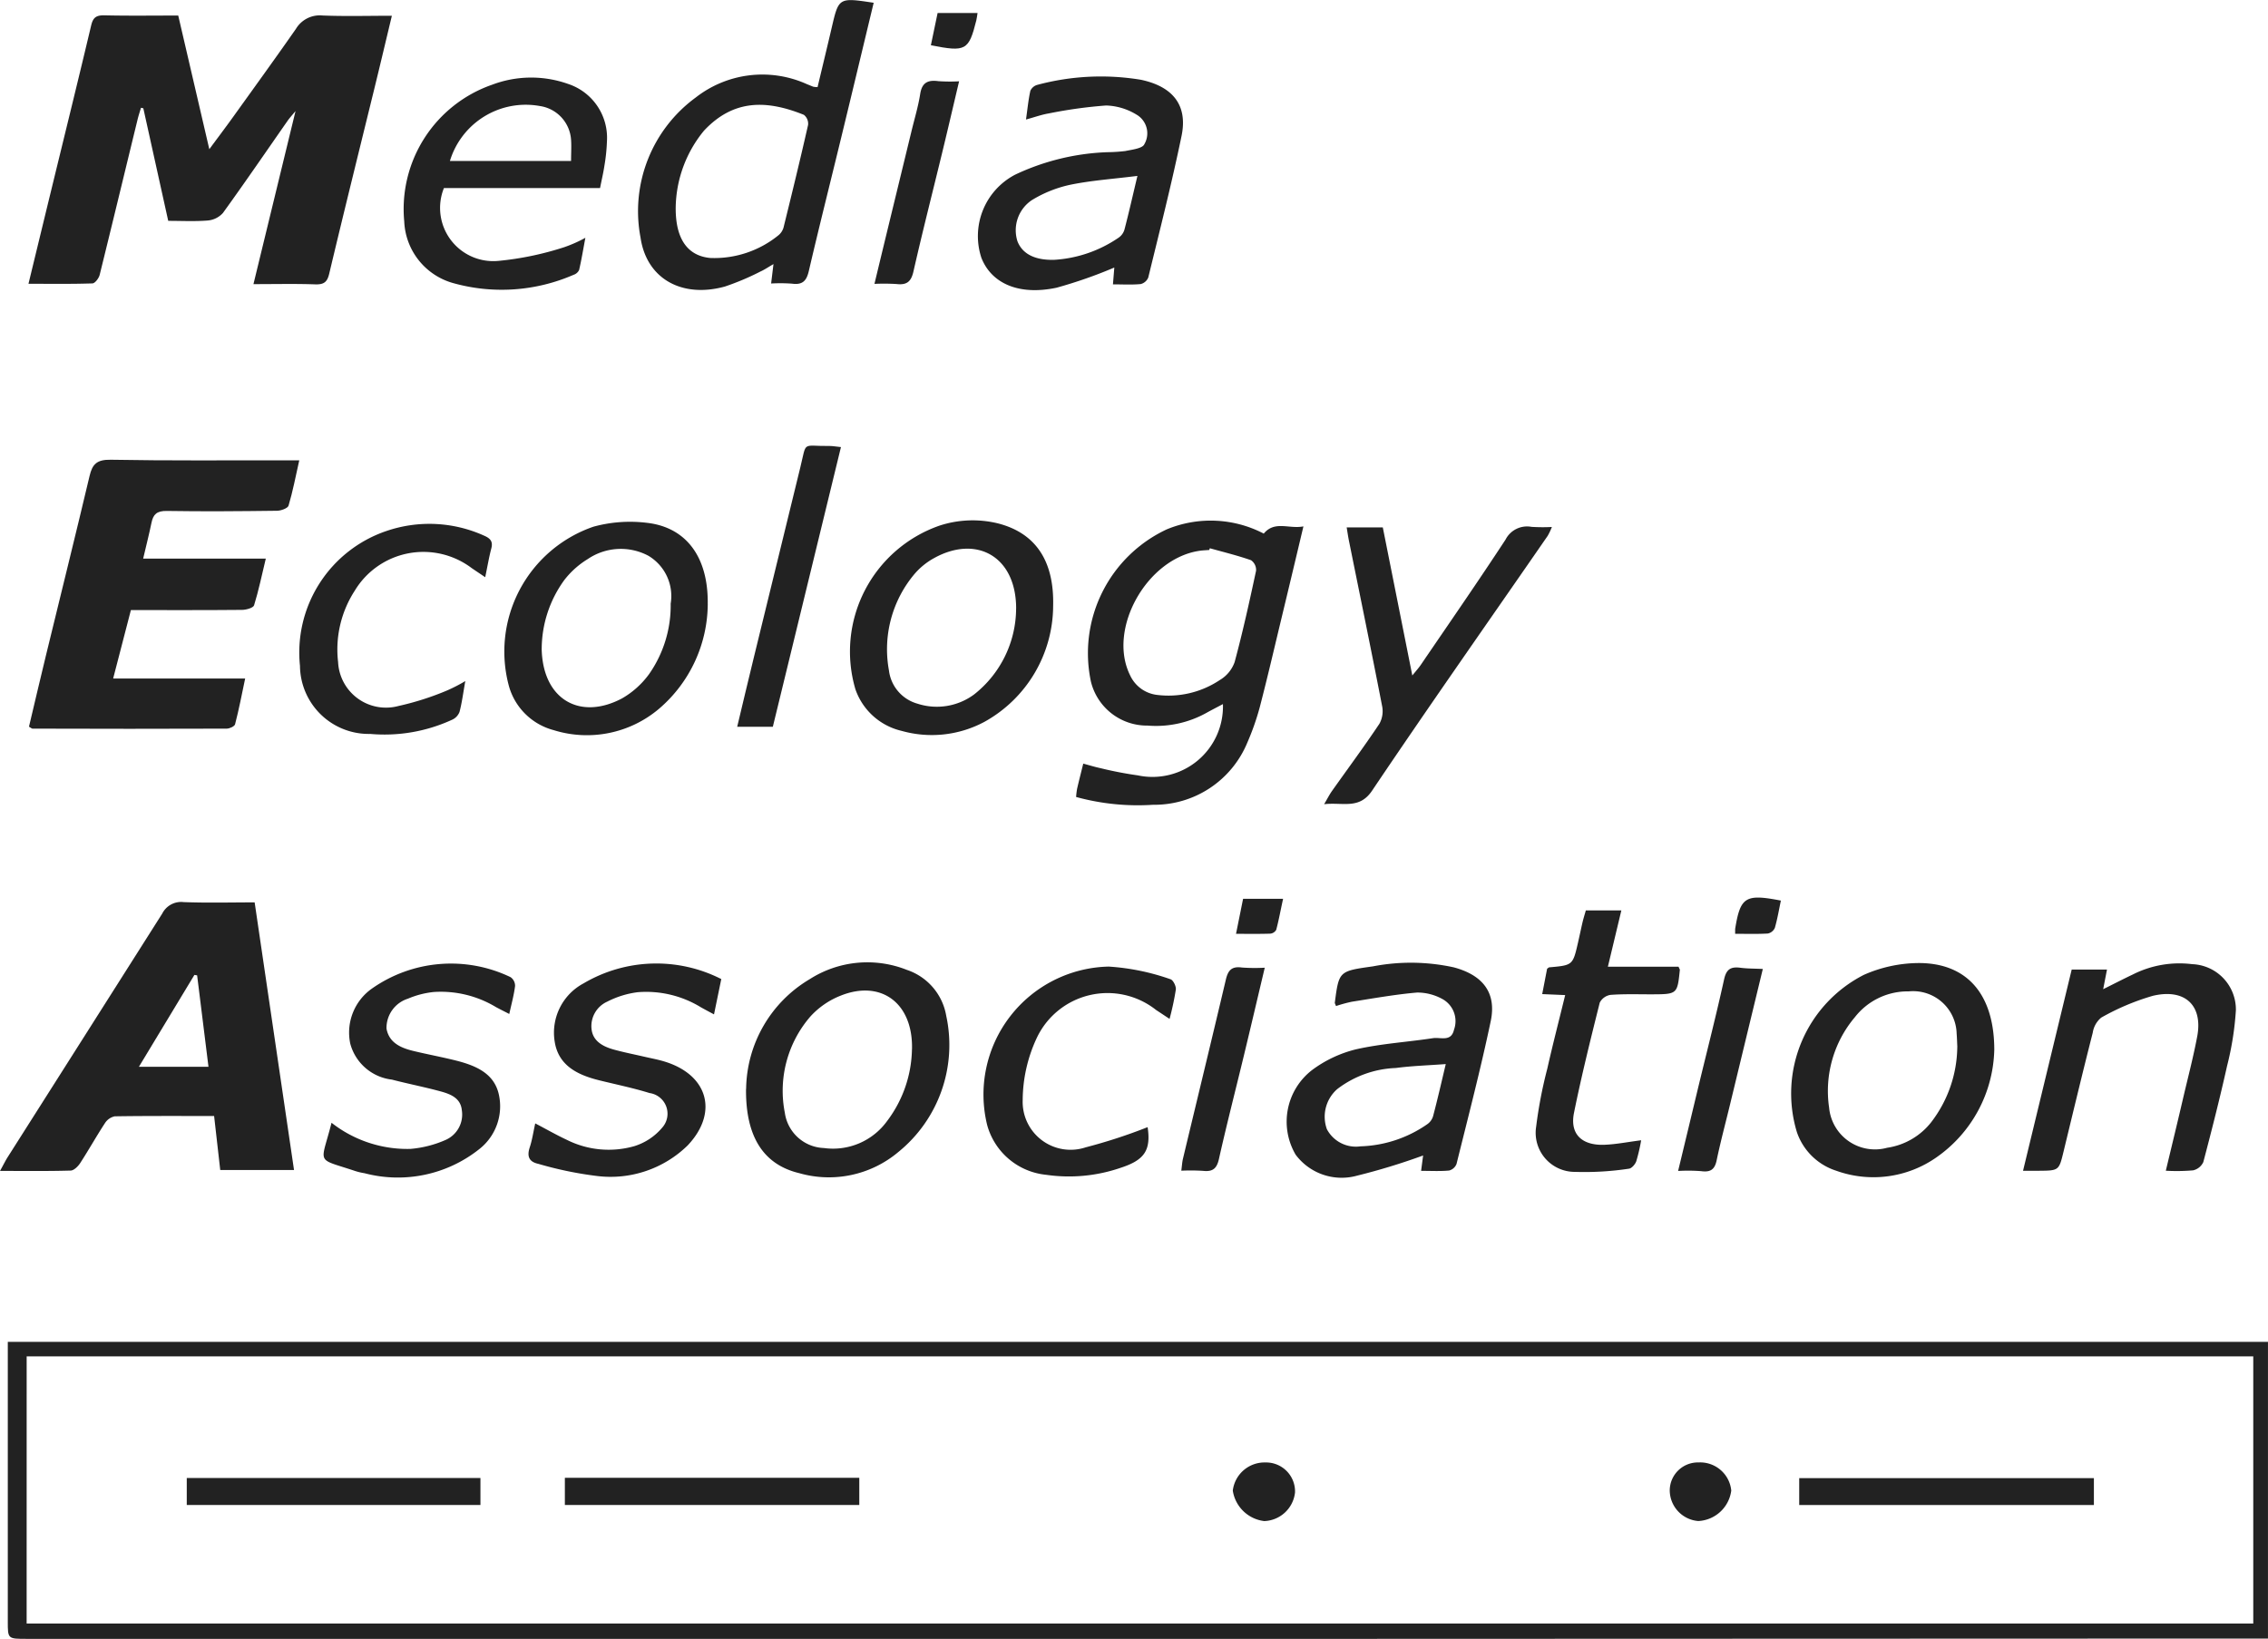
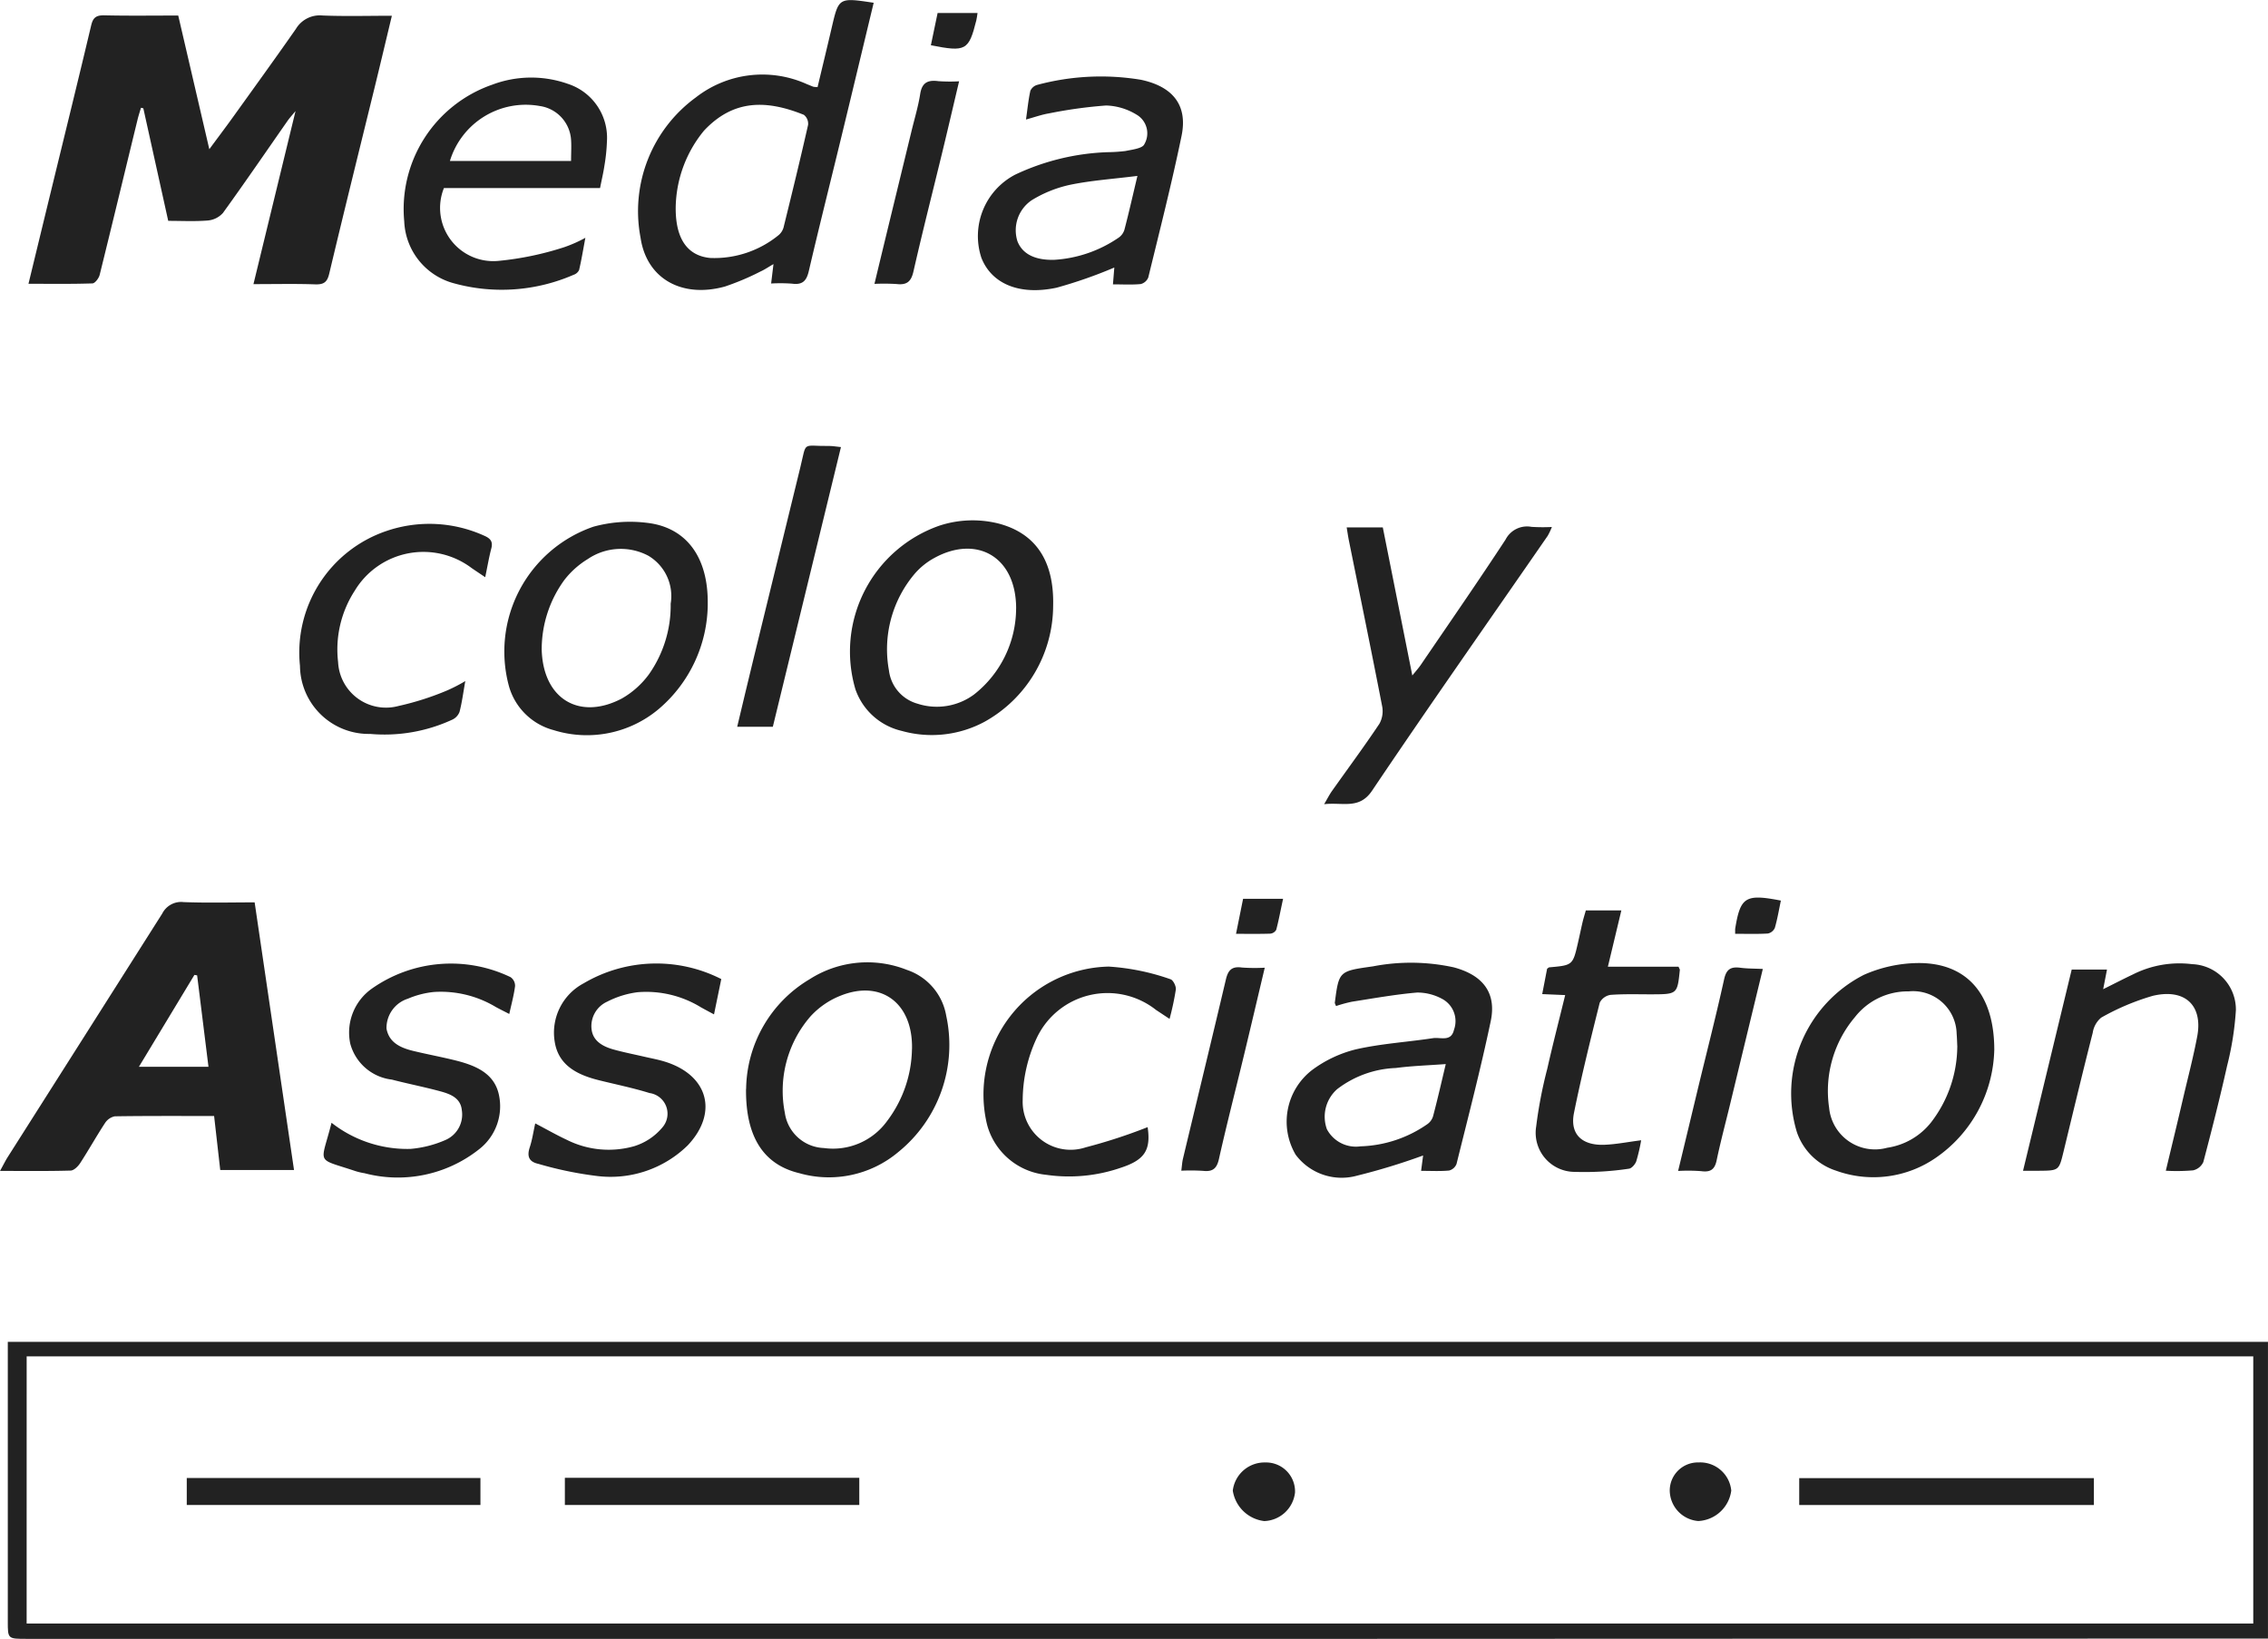
<svg xmlns="http://www.w3.org/2000/svg" width="89.911" height="64.985" viewBox="0 0 89.911 64.985">
  <defs>
    <clipPath id="clip-path">
      <rect id="Rectángulo_44" data-name="Rectángulo 44" width="89.911" height="64.985" fill="#222" />
    </clipPath>
  </defs>
  <g id="Grupo_63" data-name="Grupo 63" clip-path="url(#clip-path)">
    <path id="Trazado_92" data-name="Trazado 92" d="M1.971,357.924h89.6v11.764h-.931q-17.536.006-35.073.012-26.426,0-52.851,0c-.745,0-.746,0-.746-.681q0-5.273,0-10.545v-.552m.747,11.17H90.988V358.5H2.718Z" transform="translate(-1.661 -304.718)" fill="#222" />
    <path id="Trazado_93" data-name="Trazado 93" d="M16.083,14.747,17.75,7.89c-.167.2-.25.292-.318.39-.85,1.218-1.688,2.444-2.559,3.649a.91.91,0,0,1-.6.3c-.514.042-1.035.014-1.57.014L11.716,7.78l-.093-.021c-.046.159-.1.317-.138.478-.5,2.05-.993,4.1-1.5,6.149-.033.131-.183.333-.286.337-.819.028-1.639.015-2.536.015.307-1.263.594-2.449.883-3.635.535-2.2,1.079-4.4,1.6-6.6.072-.308.186-.417.526-.409.967.022,1.935.008,2.928.008l1.232,5.3c.369-.5.656-.88.934-1.266.836-1.166,1.678-2.328,2.5-3.506A1.1,1.1,0,0,1,18.813,4.1c.894.037,1.79.011,2.756.011-.24,1-.462,1.941-.692,2.879-.6,2.447-1.207,4.891-1.79,7.341-.078.33-.2.444-.564.43-.784-.028-1.57-.009-2.441-.009" transform="translate(-6.034 -3.486)" fill="#222" />
    <path id="Trazado_94" data-name="Trazado 94" d="M11.654,251.241H8.731L8.488,249.1c-1.327,0-2.634-.008-3.939.012a.611.611,0,0,0-.392.276c-.34.519-.641,1.06-.979,1.58-.083.128-.246.291-.377.295-.893.026-1.788.014-2.8.014.138-.249.215-.409.311-.559q3.061-4.821,6.119-9.644a.839.839,0,0,1,.848-.456c.928.036,1.858.011,2.816.011l1.561,10.612m-3.391-4.092-.45-3.626-.108-.018-2.2,3.643Z" transform="translate(0 -204.849)" fill="#222" />
-     <path id="Trazado_95" data-name="Trazado 95" d="M10.662,131.323h5.225c-.134.638-.247,1.231-.4,1.815-.02.081-.216.173-.331.173q-3.851.014-7.7,0c-.029,0-.059-.032-.139-.078.223-.938.446-1.894.678-2.848.575-2.365,1.164-4.727,1.724-7.094.109-.462.283-.652.839-.642,2.262.041,4.525.021,6.788.023h.686c-.147.652-.257,1.234-.426,1.8-.031.1-.3.2-.458.2-1.454.018-2.909.031-4.363.007-.4-.007-.543.136-.611.465-.092.448-.206.892-.331,1.426h4.862c-.164.682-.286,1.274-.465,1.851-.03.1-.307.179-.47.181-1.453.014-2.907.008-4.413.008l-.7,2.7" transform="translate(-6.168 -104.42)" fill="#222" />
-     <path id="Trazado_96" data-name="Trazado 96" d="M271.337,149.821a3.185,3.185,0,0,1,.039-.323c.072-.313.152-.624.245-1,.253.068.467.135.687.181a14.877,14.877,0,0,0,1.475.285,2.794,2.794,0,0,0,3.375-2.826c-.241.128-.454.236-.661.352a4.117,4.117,0,0,1-2.326.5,2.288,2.288,0,0,1-2.245-1.738,5.419,5.419,0,0,1,3-6.04,4.549,4.549,0,0,1,3.85.166c.436-.526,1-.175,1.573-.286-.3,1.266-.584,2.455-.87,3.643s-.555,2.353-.86,3.523a10.088,10.088,0,0,1-.491,1.4,3.988,3.988,0,0,1-3.74,2.472,9.234,9.234,0,0,1-3.049-.309m5.3-9.863-.024.069c-.125.01-.251.014-.375.031-2.1.3-3.672,3.107-2.762,4.938a1.348,1.348,0,0,0,1.056.776,3.662,3.662,0,0,0,2.5-.588,1.351,1.351,0,0,0,.588-.712c.324-1.2.59-2.411.85-3.623a.469.469,0,0,0-.2-.416c-.533-.187-1.086-.321-1.632-.474" transform="translate(-228.677 -118.22)" fill="#222" />
    <path id="Trazado_97" data-name="Trazado 97" d="M170.329.105c-.43,1.786-.848,3.536-1.273,5.285-.433,1.786-.883,3.568-1.3,5.357-.088.377-.238.561-.67.5a6.506,6.506,0,0,0-.824-.006l.093-.769c-.209.12-.35.219-.506.289a10.338,10.338,0,0,1-1.418.6c-1.7.469-3.108-.3-3.347-1.946a5.584,5.584,0,0,1,2.192-5.551,4.287,4.287,0,0,1,4.409-.525c.083.032.164.068.249.1a.959.959,0,0,0,.169.015c.186-.782.378-1.571.562-2.362.278-1.192.276-1.192,1.664-.982m-7.85,8.113c-.011,1.25.469,1.921,1.37,2.006a4.027,4.027,0,0,0,2.718-.913.617.617,0,0,0,.2-.348c.33-1.336.656-2.673.96-4.015a.446.446,0,0,0-.167-.4c-1.473-.594-2.788-.623-3.959.628a4.9,4.9,0,0,0-1.122,3.042" transform="translate(-135.692 0)" fill="#222" />
    <path id="Trazado_98" data-name="Trazado 98" d="M251.83,28.563l.054-.666a18.252,18.252,0,0,1-2.29.8c-1.487.316-2.575-.163-2.978-1.181a2.747,2.747,0,0,1,1.334-3.3,9.31,9.31,0,0,1,3.673-.893,6.379,6.379,0,0,0,.7-.046c.267-.056.675-.1.75-.267a.857.857,0,0,0-.312-1.178,2.449,2.449,0,0,0-1.2-.36,18.25,18.25,0,0,0-2.278.315c-.278.046-.547.145-.9.241.06-.422.094-.785.173-1.139a.423.423,0,0,1,.283-.237,9.718,9.718,0,0,1,4.1-.2c1.269.269,1.861,1.011,1.611,2.224-.388,1.881-.864,3.746-1.319,5.614a.438.438,0,0,1-.3.262c-.351.034-.708.012-1.1.012m.969-4.3c-.974.122-1.834.18-2.667.352a4.865,4.865,0,0,0-1.516.607,1.437,1.437,0,0,0-.573,1.632c.191.495.684.758,1.46.736a5.051,5.051,0,0,0,2.546-.875.589.589,0,0,0,.236-.323c.172-.656.321-1.318.514-2.128" transform="translate(-207.709 -17.289)" fill="#222" />
    <path id="Trazado_99" data-name="Trazado 99" d="M326.3,258.511c-.037-.095-.049-.111-.047-.125.164-1.263.165-1.256,1.511-1.446a7.947,7.947,0,0,1,3.205.039c1.167.312,1.7,1.02,1.465,2.136-.4,1.9-.888,3.774-1.355,5.657a.429.429,0,0,1-.293.263c-.351.034-.708.013-1.112.013l.08-.609a25.269,25.269,0,0,1-2.62.8,2.276,2.276,0,0,1-2.433-.831,2.583,2.583,0,0,1,.658-3.362,4.861,4.861,0,0,1,1.712-.811c1-.23,2.051-.292,3.076-.448.3-.045.72.159.832-.336a1,1,0,0,0-.491-1.232,2.057,2.057,0,0,0-.971-.241c-.869.075-1.73.23-2.592.365a5.667,5.667,0,0,0-.624.171m4.355,2.3c-.71.053-1.352.072-1.984.156a4.07,4.07,0,0,0-2.322.836,1.455,1.455,0,0,0-.411,1.59,1.3,1.3,0,0,0,1.333.68,4.884,4.884,0,0,0,2.649-.879.59.59,0,0,0,.231-.327c.173-.654.324-1.313.5-2.056" transform="translate(-273.337 -218.623)" fill="#222" />
    <path id="Trazado_100" data-name="Trazado 100" d="M109.6,25.065h-6.184a2.11,2.11,0,0,0,2.184,2.886,12.139,12.139,0,0,0,2.6-.546,5.375,5.375,0,0,0,.823-.367c-.089.475-.155.878-.248,1.276a.368.368,0,0,1-.221.192,7.134,7.134,0,0,1-4.724.341,2.657,2.657,0,0,1-1.988-2.462,5.22,5.22,0,0,1,3.491-5.419,4.371,4.371,0,0,1,3-.031,2.248,2.248,0,0,1,1.545,2.283,7.136,7.136,0,0,1-.1.961c-.042.283-.109.562-.173.886m-5.955-1.073h4.806c0-.329.018-.584,0-.836a1.448,1.448,0,0,0-1.244-1.344,3.14,3.14,0,0,0-3.559,2.18" transform="translate(-85.817 -17.609)" fill="#222" />
    <path id="Trazado_101" data-name="Trazado 101" d="M459.533,260.335a5.352,5.352,0,0,1-2.283,4.238,4.353,4.353,0,0,1-3.989.534,2.429,2.429,0,0,1-1.553-1.53,5.279,5.279,0,0,1,2.659-6.236,5.446,5.446,0,0,1,2.119-.466c1.922-.026,3.053,1.189,3.048,3.46m-1.465-.132c-.011-.221-.014-.374-.027-.526a1.727,1.727,0,0,0-1.9-1.679,2.655,2.655,0,0,0-2.131,1.019,4.533,4.533,0,0,0-1.025,3.59,1.825,1.825,0,0,0,2.3,1.592,2.725,2.725,0,0,0,1.747-1.013,4.974,4.974,0,0,0,1.034-2.983" transform="translate(-380.474 -218.689)" fill="#222" />
    <path id="Trazado_102" data-name="Trazado 102" d="M135.03,142.451a5.507,5.507,0,0,1-1.934,4.158,4.422,4.422,0,0,1-4.177.845,2.508,2.508,0,0,1-1.764-1.719,5.236,5.236,0,0,1,3.339-6.346,5.491,5.491,0,0,1,2.164-.15c1.534.192,2.394,1.368,2.371,3.211m-6.583,1.78c.04,2,1.506,2.853,3.18,1.969a3.448,3.448,0,0,0,1.077-.965,4.743,4.743,0,0,0,.857-2.794,1.858,1.858,0,0,0-.885-1.9,2.328,2.328,0,0,0-2.4.13,3.431,3.431,0,0,0-.928.828,4.667,4.667,0,0,0-.9,2.731" transform="translate(-106.972 -118.504)" fill="#222" />
    <path id="Trazado_103" data-name="Trazado 103" d="M222.117,142.2a5.28,5.28,0,0,1-2.723,4.594,4.413,4.413,0,0,1-3.283.359,2.551,2.551,0,0,1-1.833-1.651,5.288,5.288,0,0,1,3.333-6.487,4.232,4.232,0,0,1,2.335-.085c1.458.381,2.217,1.46,2.171,3.27m-1.467.1c0-2.069-1.575-2.925-3.249-2a2.775,2.775,0,0,0-.772.623,4.632,4.632,0,0,0-1.021,3.834,1.562,1.562,0,0,0,1.13,1.317,2.482,2.482,0,0,0,2.245-.365,4.355,4.355,0,0,0,1.666-3.414" transform="translate(-180.367 -118.173)" fill="#222" />
    <path id="Trazado_104" data-name="Trazado 104" d="M188.135,261.687a5.135,5.135,0,0,1,2.519-4.35,4.244,4.244,0,0,1,3.857-.368,2.331,2.331,0,0,1,1.557,1.821,5.464,5.464,0,0,1-1.9,5.4,4.275,4.275,0,0,1-3.927.838c-1.4-.335-2.129-1.422-2.11-3.337m6.58-1.584c.04-1.831-1.23-2.755-2.823-2.12a3.209,3.209,0,0,0-1.2.823,4.5,4.5,0,0,0-1.019,3.821,1.624,1.624,0,0,0,1.548,1.4,2.646,2.646,0,0,0,2.511-1.076,4.848,4.848,0,0,0,.981-2.845" transform="translate(-158.556 -218.511)" fill="#222" />
    <path id="Trazado_105" data-name="Trazado 105" d="M512.073,257.19h1.393l-.151.779c.439-.218.808-.409,1.183-.587a4.092,4.092,0,0,1,2.346-.405,1.8,1.8,0,0,1,1.732,1.823,11.952,11.952,0,0,1-.348,2.206c-.285,1.278-.608,2.55-.943,3.817a.588.588,0,0,1-.405.329,7.562,7.562,0,0,1-1.082.015c.247-1.03.479-1.983.7-2.937.188-.8.394-1.587.545-2.388.231-1.226-.48-1.911-1.757-1.611a9.482,9.482,0,0,0-2.048.865.962.962,0,0,0-.337.6c-.4,1.568-.776,3.14-1.157,4.712-.183.754-.18.755-.989.761-.175,0-.35,0-.617,0l1.929-7.978" transform="translate(-429.938 -218.747)" fill="#222" />
    <path id="Trazado_106" data-name="Trazado 106" d="M334.753,140.485h1.434l1.17,5.872c.157-.195.253-.3.331-.414,1.127-1.654,2.268-3.3,3.364-4.973a.957.957,0,0,1,1.028-.507,7.152,7.152,0,0,0,.81.005,2.653,2.653,0,0,1-.166.351c-2.326,3.366-4.681,6.714-6.963,10.106-.509.756-1.156.45-1.9.535.132-.224.21-.38.31-.522.629-.888,1.278-1.764,1.881-2.667a1.029,1.029,0,0,0,.106-.71c-.424-2.185-.873-4.366-1.314-6.549-.033-.163-.056-.327-.089-.527" transform="translate(-281.368 -119.573)" fill="#222" />
    <path id="Trazado_107" data-name="Trazado 107" d="M133.563,263.374c.446.233.842.461,1.257.654a3.7,3.7,0,0,0,2.668.244,2.358,2.358,0,0,0,1.1-.731.828.828,0,0,0-.5-1.374c-.645-.2-1.314-.337-1.974-.5-.884-.215-1.638-.591-1.786-1.539a2.214,2.214,0,0,1,1.147-2.311,5.674,5.674,0,0,1,5.457-.169l-.288,1.4c-.2-.106-.358-.191-.516-.279a4.154,4.154,0,0,0-2.511-.6,3.649,3.649,0,0,0-1.206.374,1.064,1.064,0,0,0-.62,1.105c.059.464.448.675.879.795.4.11.8.189,1.2.281.261.061.526.109.782.185,1.751.519,2.184,2.025.949,3.333a4.369,4.369,0,0,1-3.572,1.217,14.579,14.579,0,0,1-2.348-.484c-.385-.084-.453-.309-.345-.647.1-.3.145-.62.221-.958" transform="translate(-112.338 -218.827)" fill="#222" />
    <path id="Trazado_108" data-name="Trazado 108" d="M81.921,263.388a4.869,4.869,0,0,0,3.124,1.035,4.349,4.349,0,0,0,1.386-.351,1.1,1.1,0,0,0,.653-1.187c-.048-.478-.445-.635-.846-.744-.637-.173-1.288-.3-1.928-.466a1.941,1.941,0,0,1-1.649-1.427,2.133,2.133,0,0,1,.862-2.184,5.45,5.45,0,0,1,5.494-.451.417.417,0,0,1,.178.353c-.044.351-.14.7-.23,1.107-.192-.1-.361-.183-.526-.272a4.235,4.235,0,0,0-2.462-.6,3.529,3.529,0,0,0-1.028.265,1.218,1.218,0,0,0-.851,1.187c.1.554.553.762,1.061.885.573.139,1.156.245,1.727.39.775.2,1.484.511,1.666,1.339a2.157,2.157,0,0,1-.779,2.167,5.185,5.185,0,0,1-4.546.953,2.485,2.485,0,0,1-.366-.086c-1.6-.537-1.369-.219-.941-1.918" transform="translate(-68.776 -218.868)" fill="#222" />
    <path id="Trazado_109" data-name="Trazado 109" d="M391.449,251.974a7.01,7.01,0,0,1-.193.829c-.043.12-.182.283-.292.294a11.792,11.792,0,0,1-2.131.126,1.55,1.55,0,0,1-1.546-1.792,17.829,17.829,0,0,1,.442-2.3c.216-.959.463-1.911.709-2.918l-.911-.039.195-1.007c.053-.035.067-.052.083-.054.934-.083.935-.083,1.142-.983.061-.265.116-.532.178-.8.035-.148.081-.294.132-.475h1.408l-.534,2.232h2.8c.041.094.055.11.053.125-.1.968-.1.968-1.134.971-.539,0-1.079-.018-1.615.022a.578.578,0,0,0-.427.308c-.363,1.452-.725,2.907-1.021,4.372-.169.837.309,1.3,1.216,1.263.461-.019.918-.111,1.444-.178" transform="translate(-326.389 -206.757)" fill="#222" />
    <path id="Trazado_110" data-name="Trazado 110" d="M255.48,259.869c-.214-.141-.372-.247-.531-.351a3.1,3.1,0,0,0-4.738,1.12,5.883,5.883,0,0,0-.552,2.452,1.9,1.9,0,0,0,2.5,1.872,21.129,21.129,0,0,0,2.453-.8c.134.905-.114,1.3-1.054,1.607a6.293,6.293,0,0,1-2.967.283,2.7,2.7,0,0,1-2.342-1.979,5.075,5.075,0,0,1,4.824-6.277,9.085,9.085,0,0,1,2.44.5c.108.027.232.276.217.41a11.044,11.044,0,0,1-.25,1.169" transform="translate(-209.116 -219.47)" fill="#222" />
    <path id="Trazado_111" data-name="Trazado 111" d="M82.91,141.84c-.219-.148-.376-.252-.531-.358a3.176,3.176,0,0,0-4.634.892,4.287,4.287,0,0,0-.663,2.831,1.9,1.9,0,0,0,2.393,1.744,11.156,11.156,0,0,0,1.922-.613,6.308,6.308,0,0,0,.728-.375c-.083.465-.131.85-.229,1.223a.558.558,0,0,1-.3.313,6.412,6.412,0,0,1-3.239.56,2.728,2.728,0,0,1-2.786-2.7A5.089,5.089,0,0,1,79,140.01a5.261,5.261,0,0,1,3.872.186c.258.111.354.24.284.506-.091.344-.15.7-.241,1.138" transform="translate(-63.679 -118.956)" fill="#222" />
    <path id="Trazado_112" data-name="Trazado 112" d="M187.32,130.017H185.9c.223-.931.432-1.819.649-2.705q.924-3.79,1.853-7.579c.263-1.073.048-.834,1.16-.849.12,0,.241.023.451.044l-2.7,11.089" transform="translate(-156.675 -101.201)" fill="#222" />
    <path id="Trazado_113" data-name="Trazado 113" d="M423.142,266.124c.279-1.154.54-2.241.8-3.327.344-1.421.707-2.838,1.022-4.265.085-.388.249-.513.643-.461.279.037.564.032.892.048-.443,1.831-.874,3.613-1.306,5.4-.176.727-.371,1.451-.523,2.182-.073.353-.229.489-.616.435a7.007,7.007,0,0,0-.915-.008" transform="translate(-356.615 -219.699)" fill="#222" />
    <path id="Trazado_114" data-name="Trazado 114" d="M301.171,258.055c-.288,1.215-.551,2.337-.821,3.457-.331,1.372-.684,2.74-.993,4.117-.083.373-.234.522-.636.476a7.96,7.96,0,0,0-.857-.006c.025-.188.032-.333.065-.473.566-2.365,1.141-4.728,1.7-7.1.083-.351.213-.542.635-.483a7.106,7.106,0,0,0,.91.007" transform="translate(-251.033 -219.68)" fill="#222" />
    <path id="Trazado_115" data-name="Trazado 115" d="M220.489,29.609c.5-2.081.985-4.061,1.465-6.041.12-.5.27-.987.348-1.488.067-.431.28-.57.718-.51a6.679,6.679,0,0,0,.825.006c-.231.976-.44,1.877-.658,2.777-.384,1.585-.789,3.166-1.15,4.756-.089.393-.247.555-.672.505a8.2,8.2,0,0,0-.876-.006" transform="translate(-185.823 -18.352)" fill="#222" />
    <path id="Trazado_116" data-name="Trazado 116" d="M234.719,4.744l.267-1.279h1.583c-.021.127-.028.209-.048.29-.3,1.2-.418,1.263-1.8.989" transform="translate(-197.816 -2.95)" fill="#222" />
    <path id="Trazado_117" data-name="Trazado 117" d="M311.947,239.745h1.585c-.1.453-.17.844-.272,1.228a.305.305,0,0,1-.233.153c-.44.015-.881.007-1.361.007l.28-1.388" transform="translate(-262.666 -204.106)" fill="#222" />
    <path id="Trazado_118" data-name="Trazado 118" d="M437.5,240.847c0-.124,0-.158,0-.191.205-1.273.408-1.4,1.813-1.126-.076.361-.137.726-.239,1.081a.39.39,0,0,1-.277.225c-.423.025-.848.011-1.3.011" transform="translate(-368.713 -203.821)" fill="#222" />
    <rect id="Rectángulo_41" data-name="Rectángulo 41" width="11.682" height="1.066" transform="translate(71.327 58.609)" fill="#222" />
    <rect id="Rectángulo_42" data-name="Rectángulo 42" width="11.672" height="1.078" transform="translate(22.393 58.596)" fill="#222" />
    <rect id="Rectángulo_43" data-name="Rectángulo 43" width="11.642" height="1.07" transform="translate(7.404 58.604)" fill="#222" />
    <path id="Trazado_119" data-name="Trazado 119" d="M312.14,390.088a1.148,1.148,0,0,1,1.176,1.189,1.273,1.273,0,0,1-1.218,1.135,1.431,1.431,0,0,1-1.249-1.209,1.267,1.267,0,0,1,1.29-1.115" transform="translate(-261.977 -332.1)" fill="#222" />
    <path id="Trazado_120" data-name="Trazado 120" d="M421.026,391.193a1.116,1.116,0,0,1,1.145-1.11,1.237,1.237,0,0,1,1.294,1.115,1.387,1.387,0,0,1-1.306,1.208,1.227,1.227,0,0,1-1.133-1.212" transform="translate(-354.832 -332.096)" fill="#222" />
  </g>
</svg>